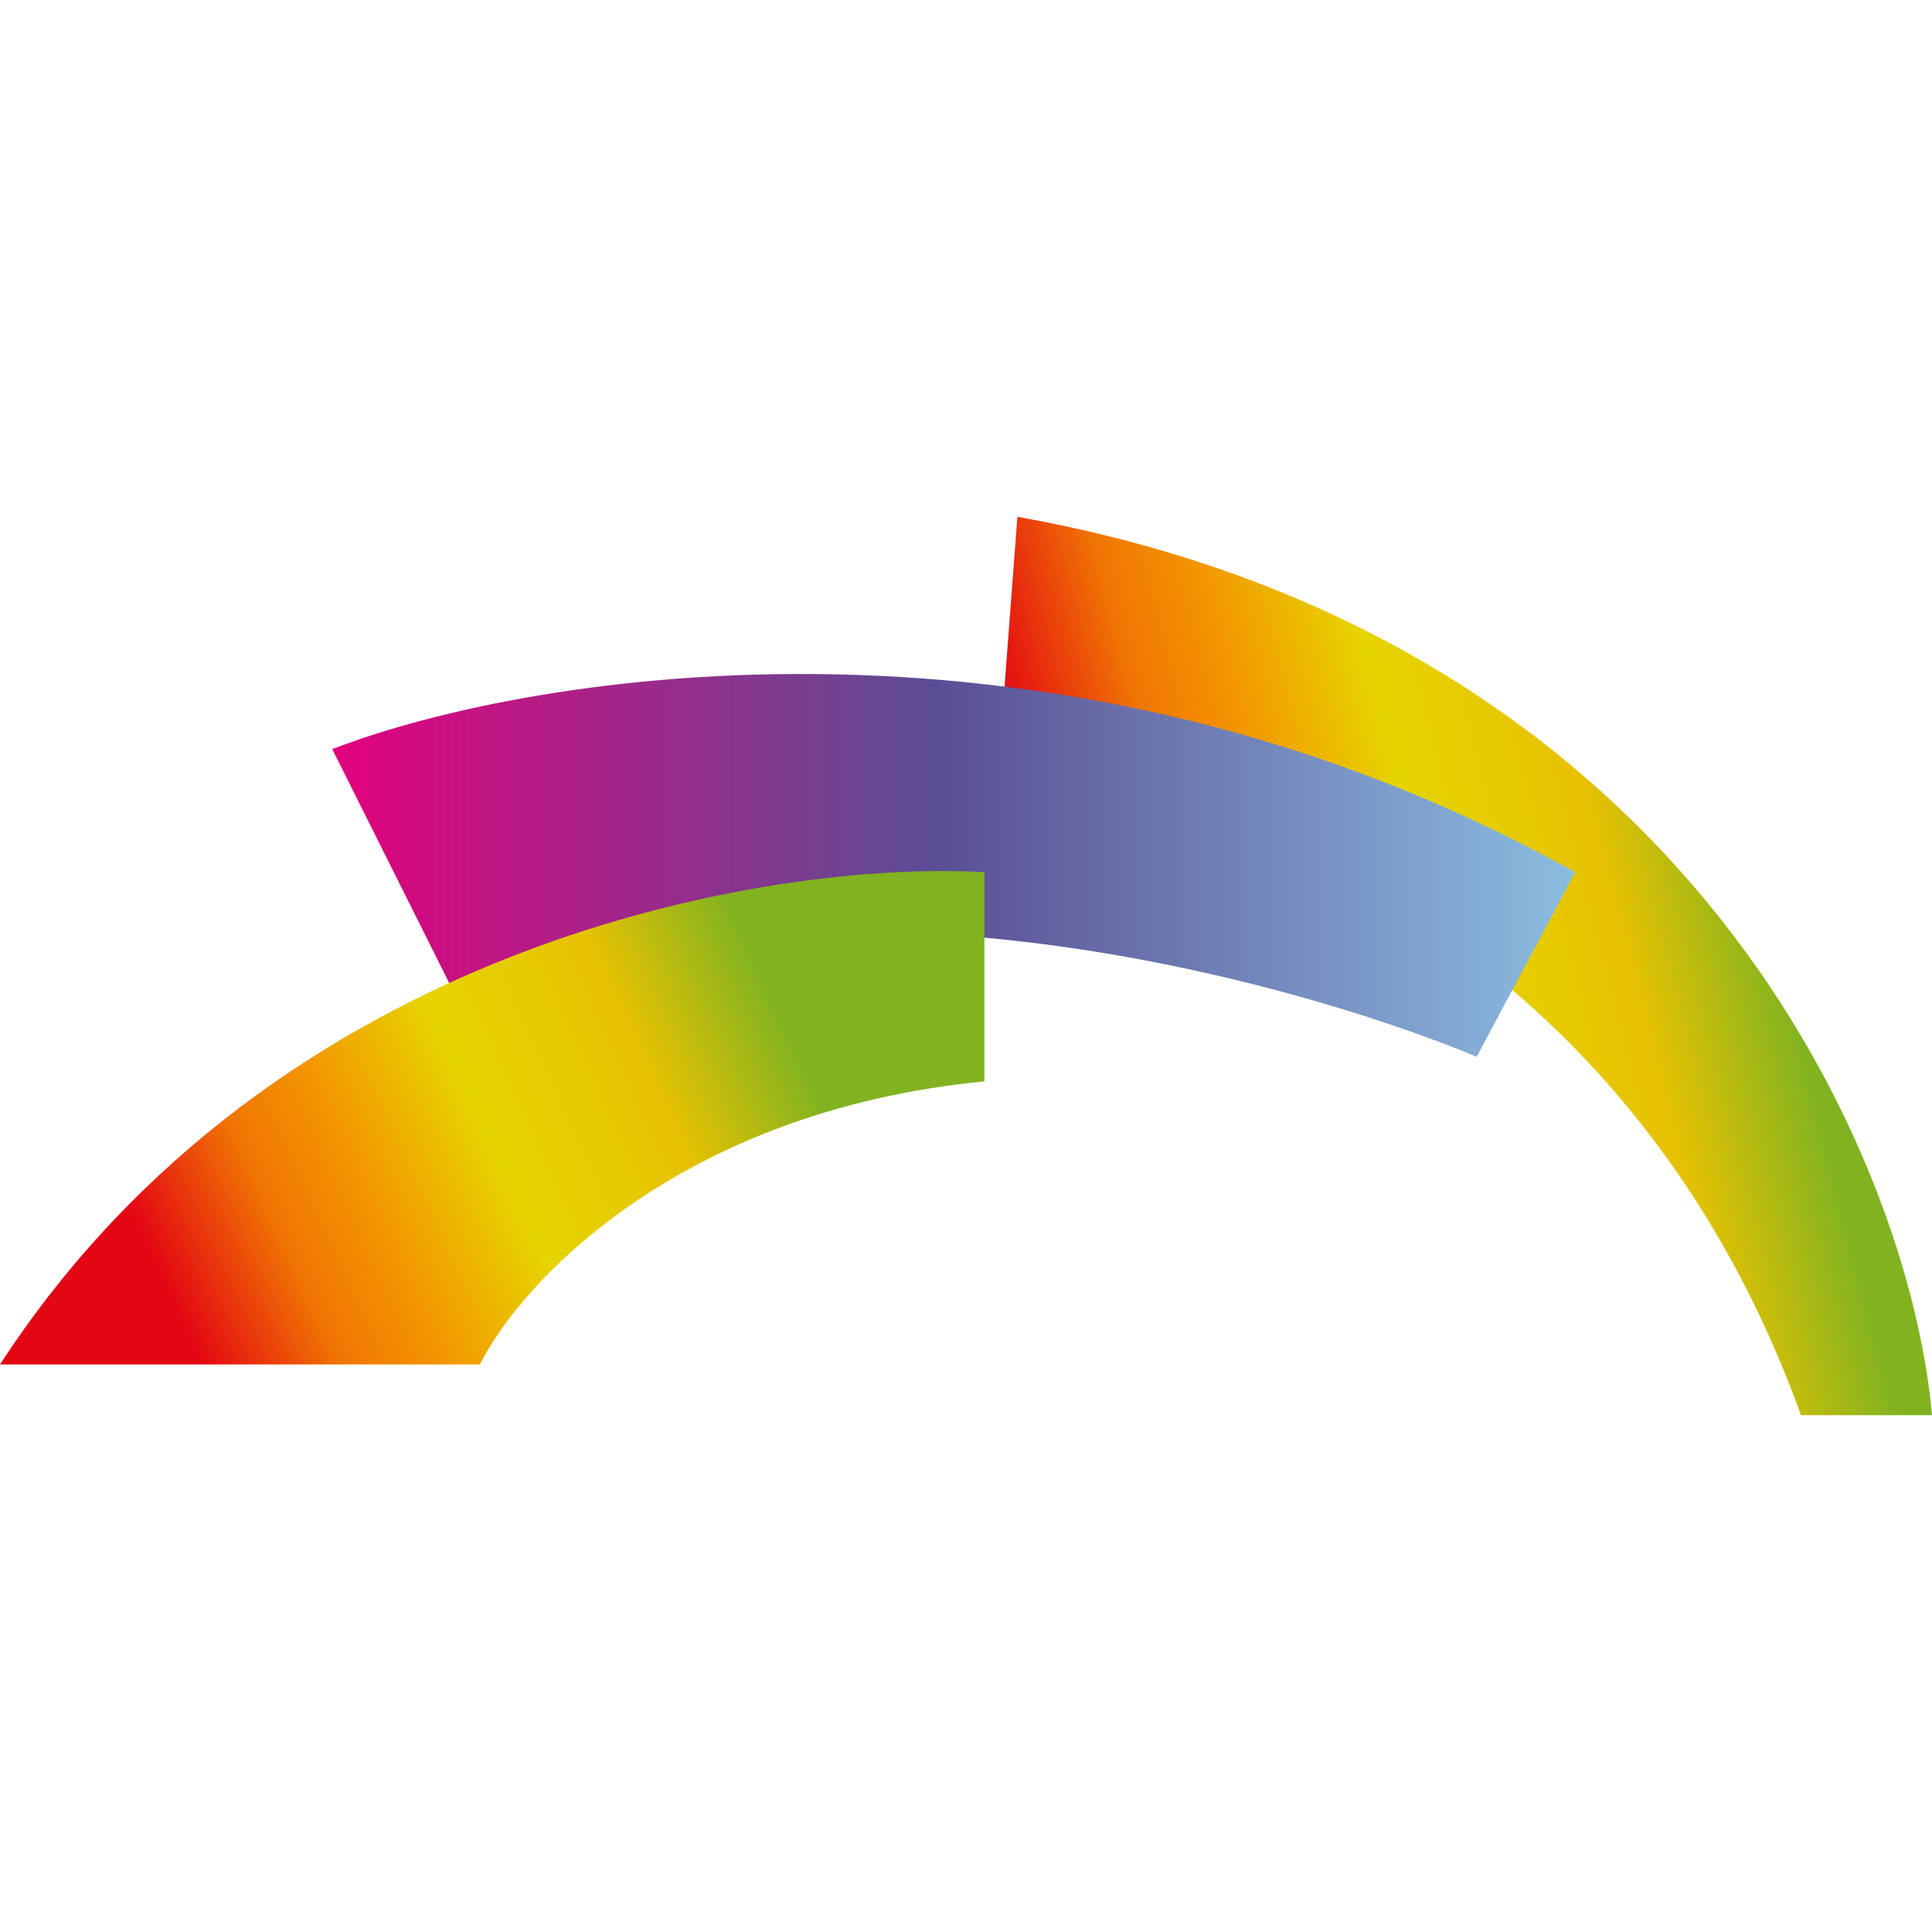
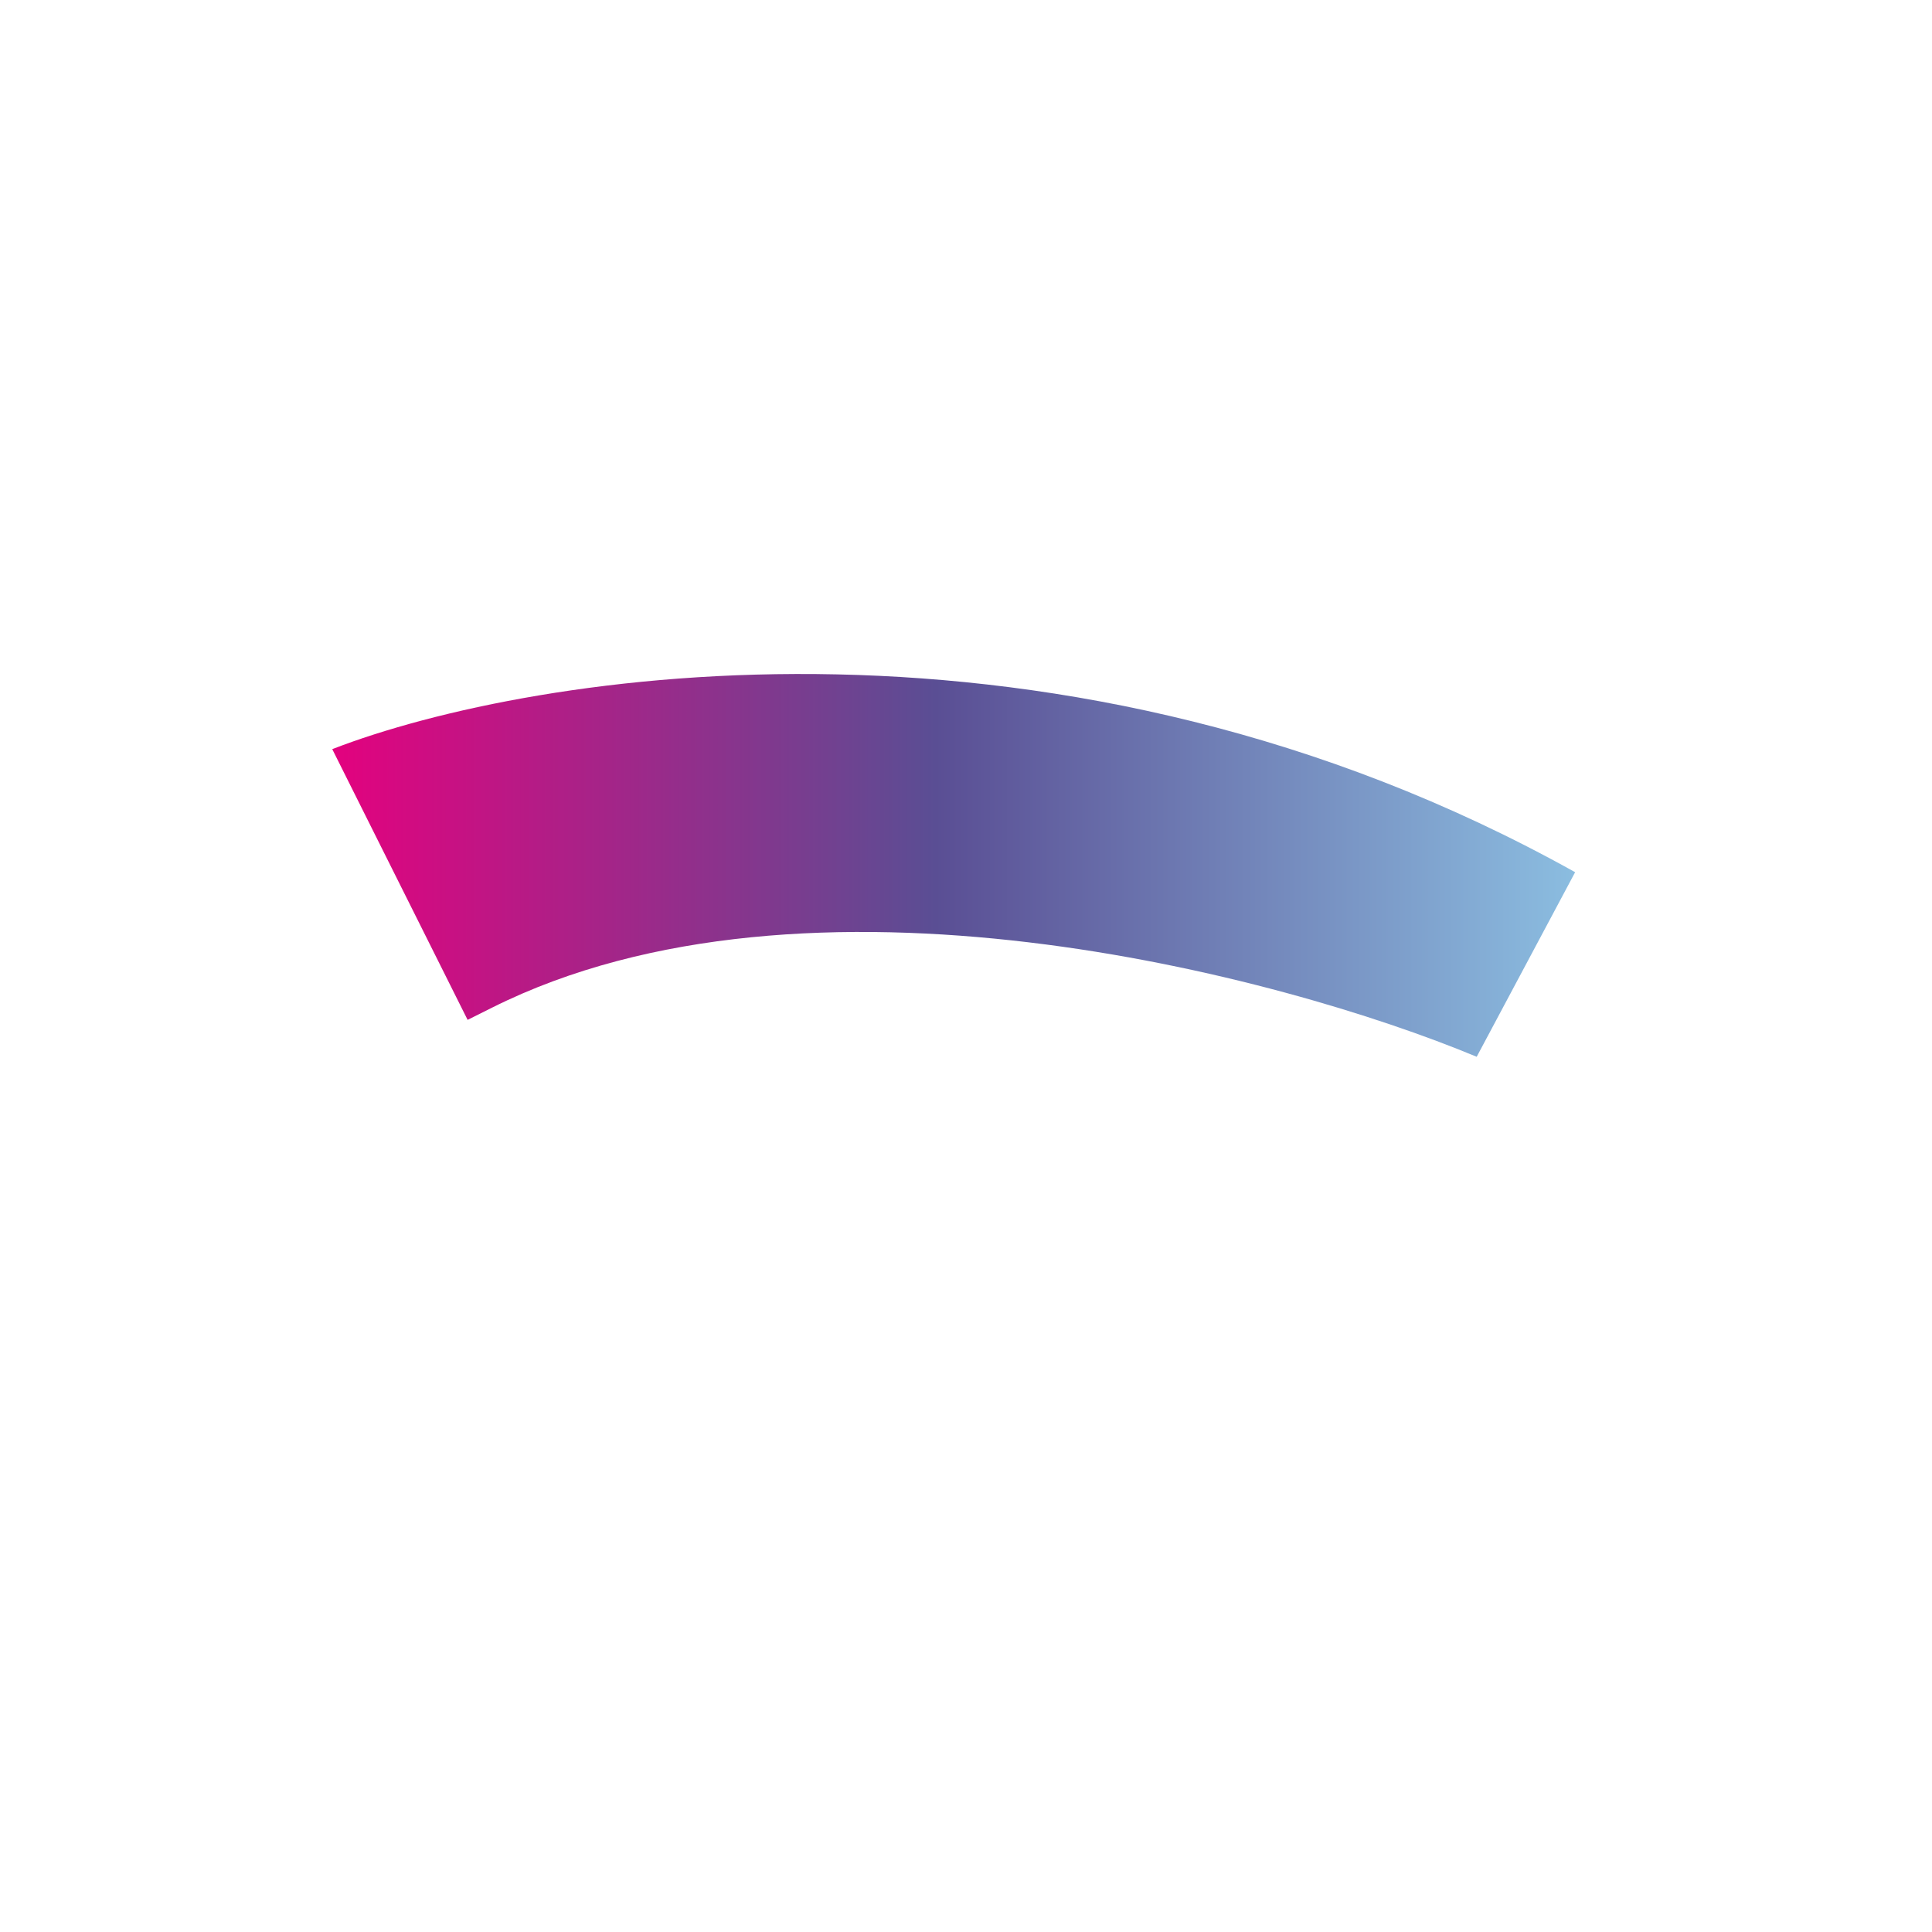
<svg xmlns="http://www.w3.org/2000/svg" xmlns:xlink="http://www.w3.org/1999/xlink" xml:space="preserve" width="149.122" height="149.122" style="shape-rendering:geometricPrecision;text-rendering:geometricPrecision;image-rendering:optimizeQuality;fill-rule:evenodd;clip-rule:evenodd" viewBox="0 0 3931.31 3931.31">
  <defs>
    <linearGradient id="b" x1="651.05" x2="3205.15" y1="1831.66" y2="1831.66" gradientUnits="userSpaceOnUse">
      <stop offset="0" style="stop-opacity:1;stop-color:#e6007e" />
      <stop offset=".49" style="stop-opacity:1;stop-color:#5a4e94" />
      <stop offset="1" style="stop-opacity:1;stop-color:#8bbde0" />
    </linearGradient>
    <linearGradient id="a" x1="2403.84" x2="4156.66" y1="2860.74" y2="2410.03" gradientUnits="userSpaceOnUse">
      <stop offset="0" style="stop-opacity:1;stop-color:#e30613" />
      <stop offset=".149" style="stop-opacity:1;stop-color:#f07504" />
      <stop offset=".251" style="stop-opacity:1;stop-color:#f39400" />
      <stop offset=".412" style="stop-opacity:1;stop-color:#e6d400" />
      <stop offset=".612" style="stop-opacity:1;stop-color:#e6c102" />
      <stop offset=".78" style="stop-opacity:1;stop-color:#81b321" />
      <stop offset="1" style="stop-opacity:1;stop-color:#81b321" />
    </linearGradient>
    <linearGradient xlink:href="#a" id="c" x1="400.65" x2="2003.21" y1="2760.93" y2="2026.36" gradientUnits="userSpaceOnUse" />
  </defs>
-   <path d="m2030.58 1575.94 39.64-524.34c1367.7 244.02 1816.22 1314.13 1861.09 1828.12h-266.58c-365.48-1012-1241.72-1290.85-1634.15-1303.78z" style="fill:url(#a);fill-rule:nonzero" />
  <path d="M3205.15 1774.79c-1041.68-580.94-2120.08-409-2529.07-250.4l275.43 550.88 50.09-25.04c641.03-320.52 1602.58-66.78 2003.23 100.15l200.32-375.58z" style="fill:url(#b);fill-rule:nonzero" />
-   <path d="M976.55 2776.4H0C560.89 1915 1569.17 1749.74 2003.21 1774.79v425.67c-620.99 60.09-943.18 408.99-1026.66 575.94z" style="fill:url(#c);fill-rule:nonzero" />
-   <path d="M0 0h3931.31v3931.31H0z" style="fill:none" />
</svg>